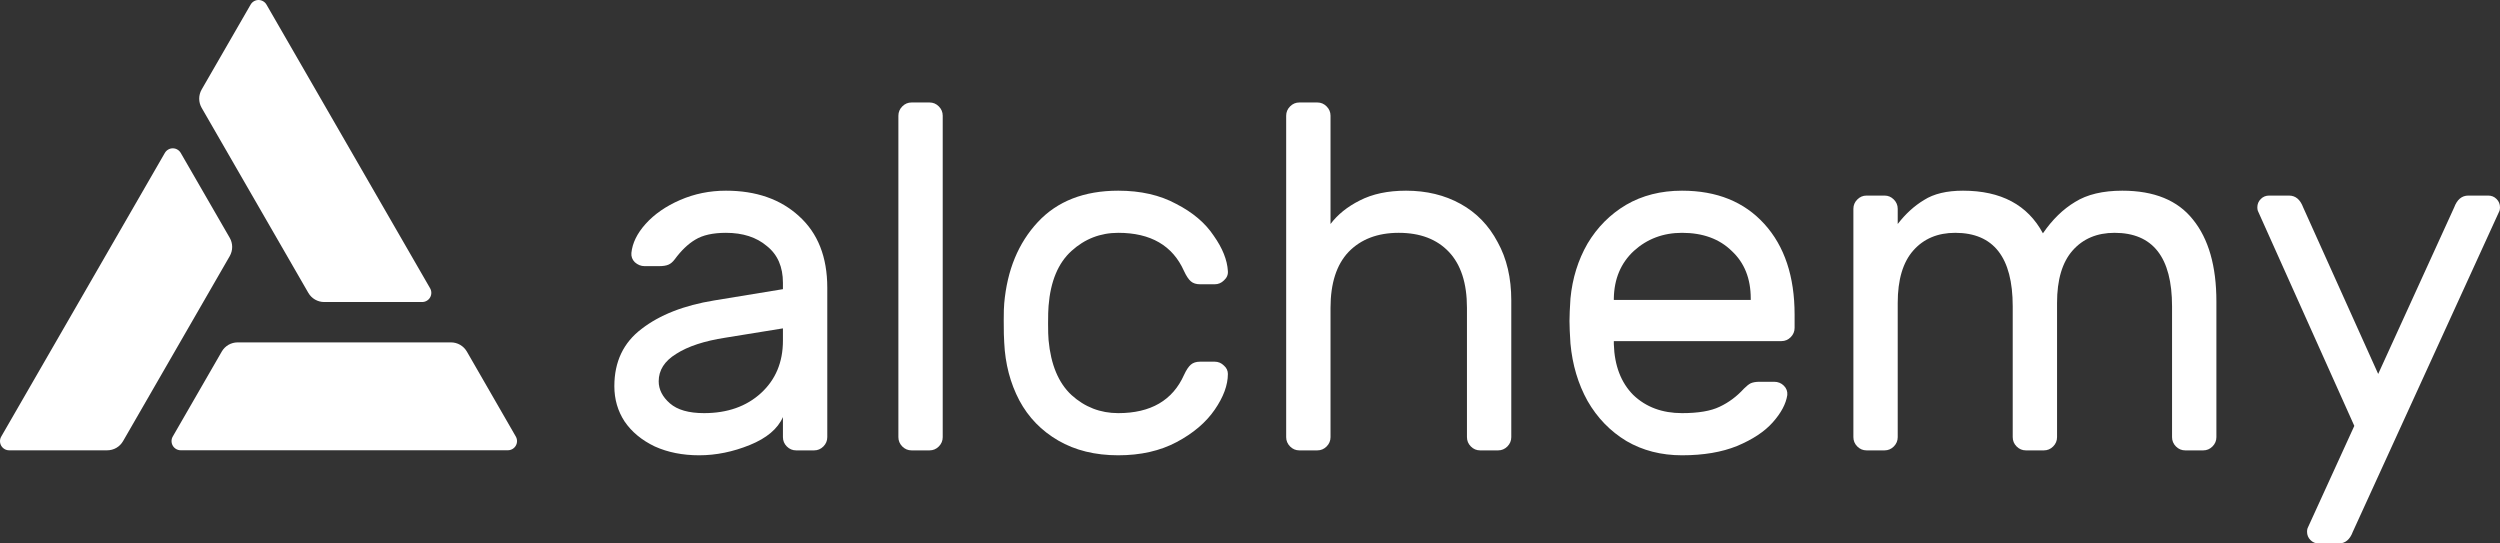
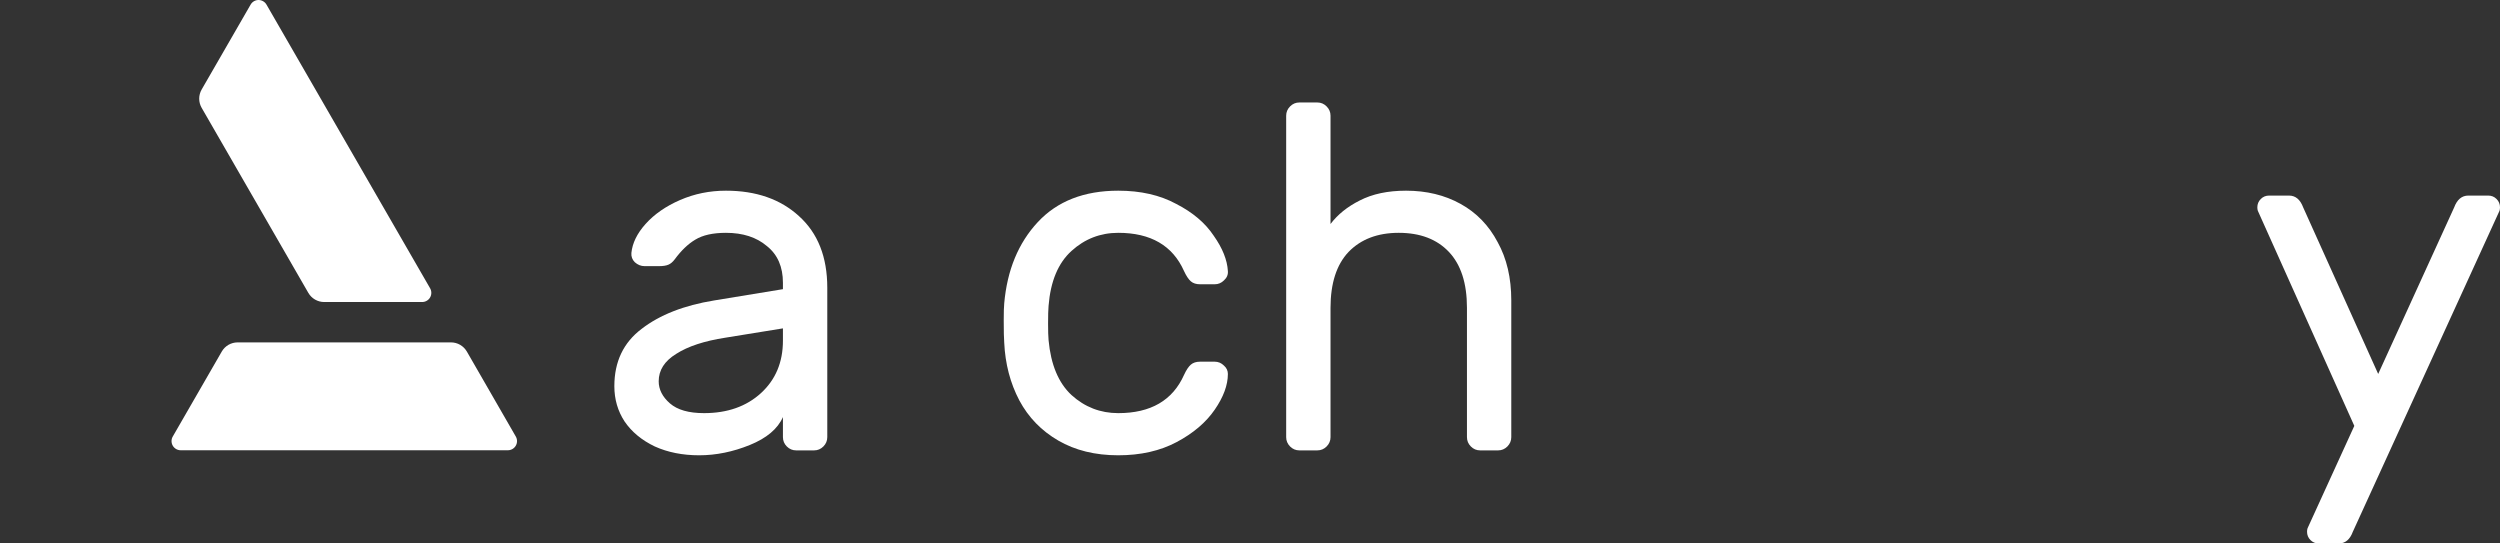
<svg xmlns="http://www.w3.org/2000/svg" width="138" height="30" viewBox="0 0 138 30" fill="none">
  <rect x="0" y="0" width="138" height="30" fill="#333333" stroke="none" />
  <g clip-path="url(#clip0_261_3683)">
    <path d="M43.218 15.962V15.611C43.218 14.727 42.922 14.051 42.331 13.582C41.757 13.095 41.004 12.852 40.071 12.852C39.354 12.852 38.789 12.978 38.377 13.231C37.982 13.465 37.606 13.826 37.247 14.312C37.14 14.457 37.023 14.556 36.898 14.61C36.772 14.664 36.602 14.691 36.386 14.691H35.58C35.382 14.691 35.203 14.619 35.042 14.475C34.898 14.331 34.836 14.159 34.853 13.961C34.907 13.42 35.167 12.888 35.633 12.365C36.118 11.824 36.754 11.382 37.543 11.04C38.332 10.697 39.175 10.526 40.071 10.526C41.739 10.526 43.084 10.995 44.106 11.932C45.146 12.87 45.666 14.186 45.666 15.881V24.131C45.666 24.329 45.594 24.501 45.451 24.645C45.307 24.789 45.137 24.861 44.94 24.861H43.944C43.747 24.861 43.577 24.789 43.433 24.645C43.29 24.501 43.218 24.329 43.218 24.131V23.022C42.931 23.671 42.322 24.185 41.389 24.564C40.457 24.942 39.524 25.132 38.592 25.132C37.678 25.132 36.862 24.969 36.145 24.645C35.427 24.302 34.871 23.842 34.477 23.265C34.1 22.688 33.912 22.039 33.912 21.318C33.912 19.965 34.414 18.911 35.418 18.153C36.422 17.378 37.758 16.855 39.426 16.584L43.218 15.962ZM43.218 18.126L40.044 18.64C38.879 18.82 37.974 19.118 37.328 19.533C36.682 19.929 36.36 20.434 36.36 21.047C36.36 21.498 36.566 21.904 36.978 22.265C37.391 22.625 38.018 22.805 38.861 22.805C40.152 22.805 41.201 22.436 42.008 21.697C42.815 20.957 43.218 19.992 43.218 18.802V18.126Z" fill="white" />
-     <path d="M52.038 24.131C52.038 24.329 51.967 24.5 51.823 24.645C51.68 24.789 51.509 24.861 51.312 24.861H50.317C50.12 24.861 49.949 24.789 49.806 24.645C49.663 24.5 49.591 24.329 49.591 24.131V6.388C49.591 6.189 49.663 6.018 49.806 5.874C49.949 5.729 50.12 5.657 50.317 5.657H51.312C51.509 5.657 51.68 5.729 51.823 5.874C51.967 6.018 52.038 6.189 52.038 6.388V24.131Z" fill="white" />
    <path d="M61.727 22.805C63.52 22.805 64.73 22.102 65.358 20.696C65.483 20.425 65.609 20.236 65.735 20.128C65.86 20.02 66.03 19.965 66.246 19.965H67.052C67.25 19.965 67.42 20.038 67.564 20.182C67.707 20.308 67.779 20.461 67.779 20.642C67.779 21.255 67.537 21.913 67.052 22.616C66.568 23.319 65.869 23.915 64.954 24.401C64.04 24.888 62.964 25.132 61.727 25.132C60.454 25.132 59.351 24.861 58.419 24.32C57.486 23.779 56.769 23.04 56.267 22.102C55.765 21.147 55.487 20.083 55.433 18.911C55.415 18.694 55.406 18.28 55.406 17.666C55.406 17.234 55.415 16.927 55.433 16.747C55.595 14.908 56.213 13.411 57.289 12.257C58.365 11.103 59.844 10.526 61.727 10.526C62.964 10.526 64.031 10.769 64.928 11.256C65.842 11.725 66.532 12.311 66.999 13.014C67.483 13.7 67.743 14.349 67.779 14.962C67.796 15.16 67.725 15.331 67.564 15.476C67.42 15.62 67.25 15.692 67.052 15.692H66.246C66.03 15.692 65.86 15.638 65.735 15.53C65.609 15.421 65.483 15.232 65.358 14.962C64.73 13.555 63.52 12.852 61.727 12.852C60.741 12.852 59.88 13.186 59.145 13.853C58.41 14.52 57.988 15.53 57.881 16.882C57.863 17.08 57.854 17.405 57.854 17.856C57.854 18.27 57.863 18.577 57.881 18.775C58.006 20.128 58.428 21.137 59.145 21.805C59.88 22.472 60.741 22.805 61.727 22.805Z" fill="white" />
    <path d="M83.423 24.131C83.423 24.329 83.351 24.5 83.208 24.645C83.064 24.789 82.894 24.861 82.697 24.861H81.702C81.505 24.861 81.334 24.789 81.191 24.645C81.047 24.5 80.976 24.329 80.976 24.131V16.99C80.976 15.638 80.644 14.61 79.981 13.907C79.317 13.204 78.394 12.852 77.21 12.852C76.045 12.852 75.121 13.204 74.44 13.907C73.776 14.61 73.445 15.638 73.445 16.99V24.131C73.445 24.329 73.373 24.5 73.229 24.645C73.086 24.789 72.916 24.861 72.718 24.861H71.723C71.526 24.861 71.356 24.789 71.212 24.645C71.069 24.5 70.997 24.329 70.997 24.131V6.388C70.997 6.189 71.069 6.018 71.212 5.874C71.356 5.729 71.526 5.657 71.723 5.657H72.718C72.916 5.657 73.086 5.729 73.229 5.874C73.373 6.018 73.445 6.189 73.445 6.388V12.365C73.839 11.842 74.377 11.409 75.058 11.067C75.758 10.706 76.609 10.526 77.614 10.526C78.743 10.526 79.747 10.769 80.626 11.256C81.505 11.743 82.186 12.446 82.67 13.366C83.172 14.267 83.423 15.34 83.423 16.584V24.131Z" fill="white" />
-     <path d="M92.849 10.526C94.767 10.526 96.283 11.139 97.394 12.365C98.506 13.591 99.062 15.259 99.062 17.369V18.099C99.062 18.298 98.99 18.469 98.847 18.613C98.703 18.757 98.533 18.829 98.336 18.829H89.083V18.992C89.119 20.182 89.478 21.119 90.159 21.805C90.859 22.472 91.755 22.805 92.849 22.805C93.745 22.805 94.436 22.688 94.92 22.454C95.422 22.22 95.87 21.886 96.265 21.453C96.408 21.309 96.534 21.21 96.641 21.156C96.767 21.102 96.928 21.074 97.125 21.074H97.932C98.147 21.074 98.327 21.147 98.47 21.291C98.614 21.435 98.676 21.606 98.659 21.805C98.587 22.291 98.318 22.797 97.852 23.319C97.403 23.824 96.749 24.257 95.888 24.618C95.045 24.96 94.032 25.132 92.849 25.132C91.701 25.132 90.679 24.87 89.782 24.347C88.886 23.806 88.169 23.067 87.631 22.129C87.111 21.192 86.797 20.137 86.689 18.965C86.654 18.424 86.636 18.009 86.636 17.721C86.636 17.432 86.654 17.017 86.689 16.476C86.797 15.358 87.111 14.349 87.631 13.447C88.169 12.545 88.877 11.833 89.756 11.31C90.652 10.787 91.683 10.526 92.849 10.526ZM96.641 16.558V16.476C96.641 15.376 96.291 14.502 95.592 13.853C94.911 13.186 93.996 12.852 92.849 12.852C91.809 12.852 90.921 13.186 90.186 13.853C89.469 14.52 89.101 15.395 89.083 16.476V16.558H96.641Z" fill="white" />
-     <path d="M104.754 12.365C105.184 11.806 105.669 11.364 106.207 11.04C106.744 10.697 107.462 10.526 108.358 10.526C110.456 10.526 111.927 11.31 112.769 12.879C113.289 12.122 113.881 11.545 114.544 11.148C115.208 10.733 116.078 10.526 117.153 10.526C118.911 10.526 120.211 11.058 121.053 12.122C121.914 13.186 122.345 14.691 122.345 16.639V24.131C122.345 24.329 122.273 24.501 122.129 24.645C121.986 24.789 121.816 24.861 121.618 24.861H120.623C120.426 24.861 120.256 24.789 120.112 24.645C119.969 24.501 119.897 24.329 119.897 24.131V16.909C119.897 14.204 118.839 12.852 116.723 12.852C115.755 12.852 114.984 13.177 114.41 13.826C113.836 14.475 113.549 15.44 113.549 16.72V24.131C113.549 24.329 113.478 24.501 113.334 24.645C113.191 24.789 113.02 24.861 112.823 24.861H111.828C111.631 24.861 111.46 24.789 111.317 24.645C111.173 24.501 111.102 24.329 111.102 24.131V16.909C111.102 14.204 110.044 12.852 107.928 12.852C106.96 12.852 106.189 13.177 105.615 13.826C105.041 14.475 104.754 15.44 104.754 16.72V24.131C104.754 24.329 104.682 24.501 104.539 24.645C104.395 24.789 104.225 24.861 104.028 24.861H103.033C102.835 24.861 102.665 24.789 102.522 24.645C102.378 24.501 102.307 24.329 102.307 24.131V11.527C102.307 11.328 102.378 11.157 102.522 11.013C102.665 10.868 102.835 10.796 103.033 10.796H104.028C104.225 10.796 104.395 10.868 104.539 11.013C104.682 11.157 104.754 11.328 104.754 11.527V12.365Z" fill="white" />
    <path d="M129.877 29.351C129.716 29.784 129.456 30 129.097 30H127.994C127.815 30 127.663 29.937 127.537 29.811C127.412 29.685 127.349 29.531 127.349 29.351C127.349 29.279 127.358 29.216 127.376 29.162L129.958 23.509L124.632 11.635C124.614 11.581 124.605 11.518 124.605 11.445C124.605 11.265 124.668 11.112 124.794 10.986C124.919 10.86 125.072 10.796 125.251 10.796H126.354C126.712 10.796 126.972 11.013 127.134 11.445L131.276 20.642L135.472 11.445C135.633 11.013 135.893 10.796 136.252 10.796H137.354C137.534 10.796 137.686 10.86 137.811 10.986C137.937 11.112 138 11.265 138 11.445C138 11.518 137.991 11.581 137.973 11.635L129.877 29.351Z" fill="white" />
    <path d="M23.742 15.913L14.711 0.256C14.667 0.179 14.604 0.115 14.527 0.07C14.451 0.025 14.364 0.001 14.275 1.0314e-05C14.187 -0.001 14.099 0.022 14.022 0.066C13.945 0.11 13.881 0.174 13.836 0.251L11.131 4.942C11.043 5.096 10.996 5.27 10.996 5.447C10.996 5.625 11.043 5.799 11.131 5.952L17.02 16.166C17.109 16.32 17.237 16.448 17.39 16.536C17.544 16.625 17.718 16.672 17.895 16.672H23.305C23.393 16.671 23.48 16.648 23.557 16.603C23.634 16.559 23.697 16.495 23.742 16.418C23.786 16.341 23.809 16.255 23.809 16.166C23.809 16.077 23.787 15.99 23.742 15.913Z" fill="white" />
-     <path d="M0.07 24.096L9.101 8.439C9.145 8.363 9.209 8.299 9.286 8.255C9.362 8.21 9.449 8.187 9.538 8.187C9.626 8.187 9.713 8.21 9.79 8.255C9.867 8.299 9.93 8.363 9.975 8.439L12.681 13.127C12.769 13.28 12.816 13.455 12.816 13.632C12.816 13.81 12.769 13.984 12.681 14.138L6.792 24.352C6.703 24.506 6.576 24.634 6.423 24.722C6.269 24.811 6.095 24.857 5.918 24.857H0.507C0.418 24.858 0.33 24.834 0.253 24.79C0.176 24.745 0.112 24.681 0.067 24.604C0.023 24.527 -0 24.439 5.71504e-06 24.35C0 24.261 0.024 24.173 0.07 24.096Z" fill="white" />
    <path d="M9.973 24.854H28.035C28.124 24.854 28.211 24.83 28.288 24.786C28.365 24.741 28.428 24.677 28.472 24.601C28.517 24.524 28.54 24.437 28.54 24.348C28.54 24.259 28.516 24.172 28.472 24.096L25.77 19.405C25.681 19.252 25.553 19.124 25.4 19.035C25.246 18.947 25.072 18.9 24.895 18.9H13.117C12.939 18.9 12.765 18.947 12.611 19.035C12.458 19.124 12.33 19.252 12.242 19.405L9.537 24.096C9.492 24.172 9.469 24.259 9.469 24.348C9.469 24.437 9.492 24.524 9.536 24.601C9.58 24.677 9.644 24.741 9.721 24.786C9.797 24.83 9.884 24.854 9.973 24.854Z" fill="white" />
  </g>
  <defs>
    <clipPath id="clip0_261_3683">
      <rect width="138" height="30" fill="white" />
    </clipPath>
  </defs>
</svg>